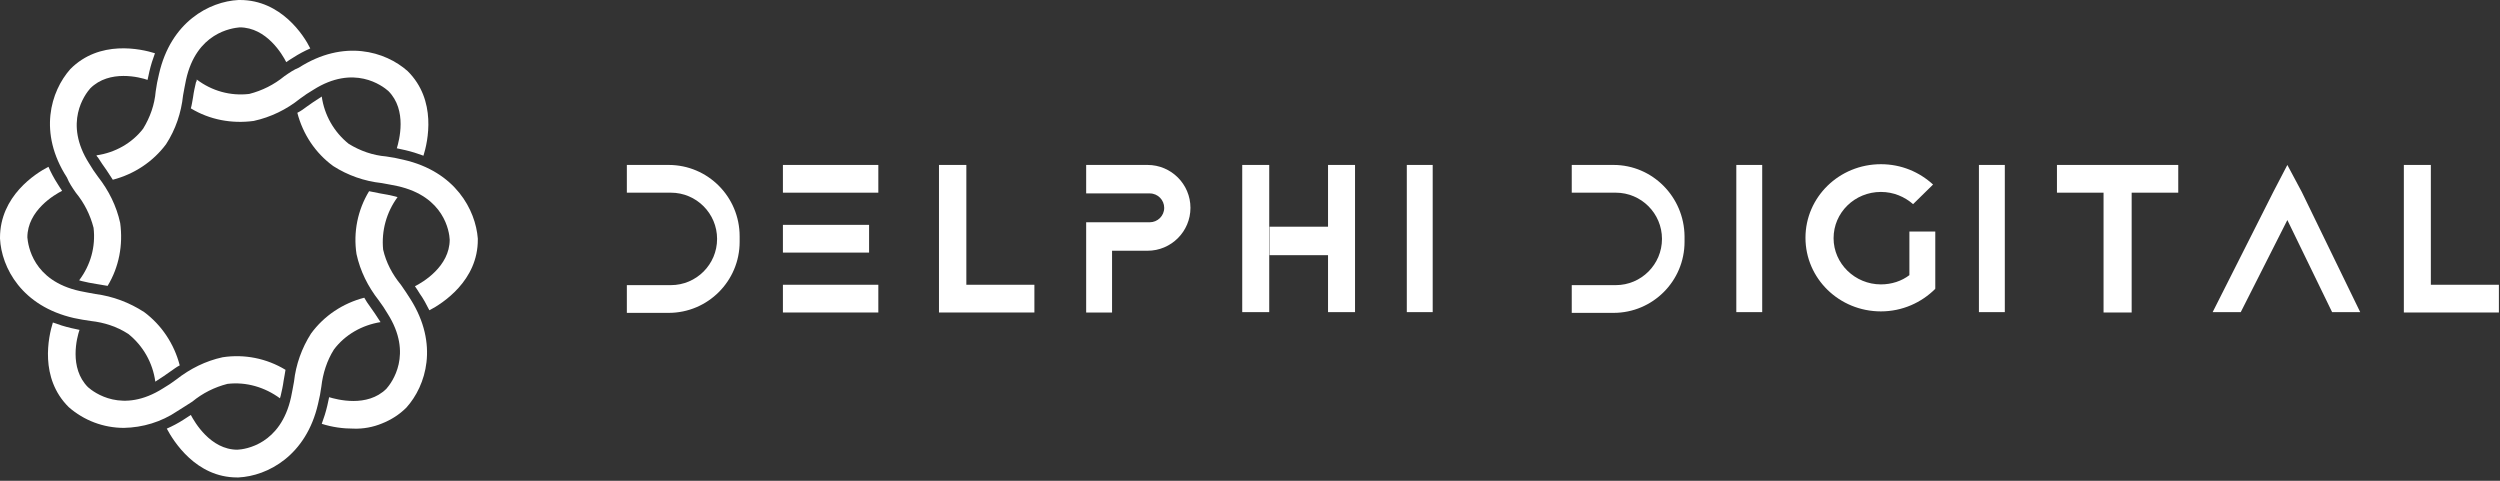
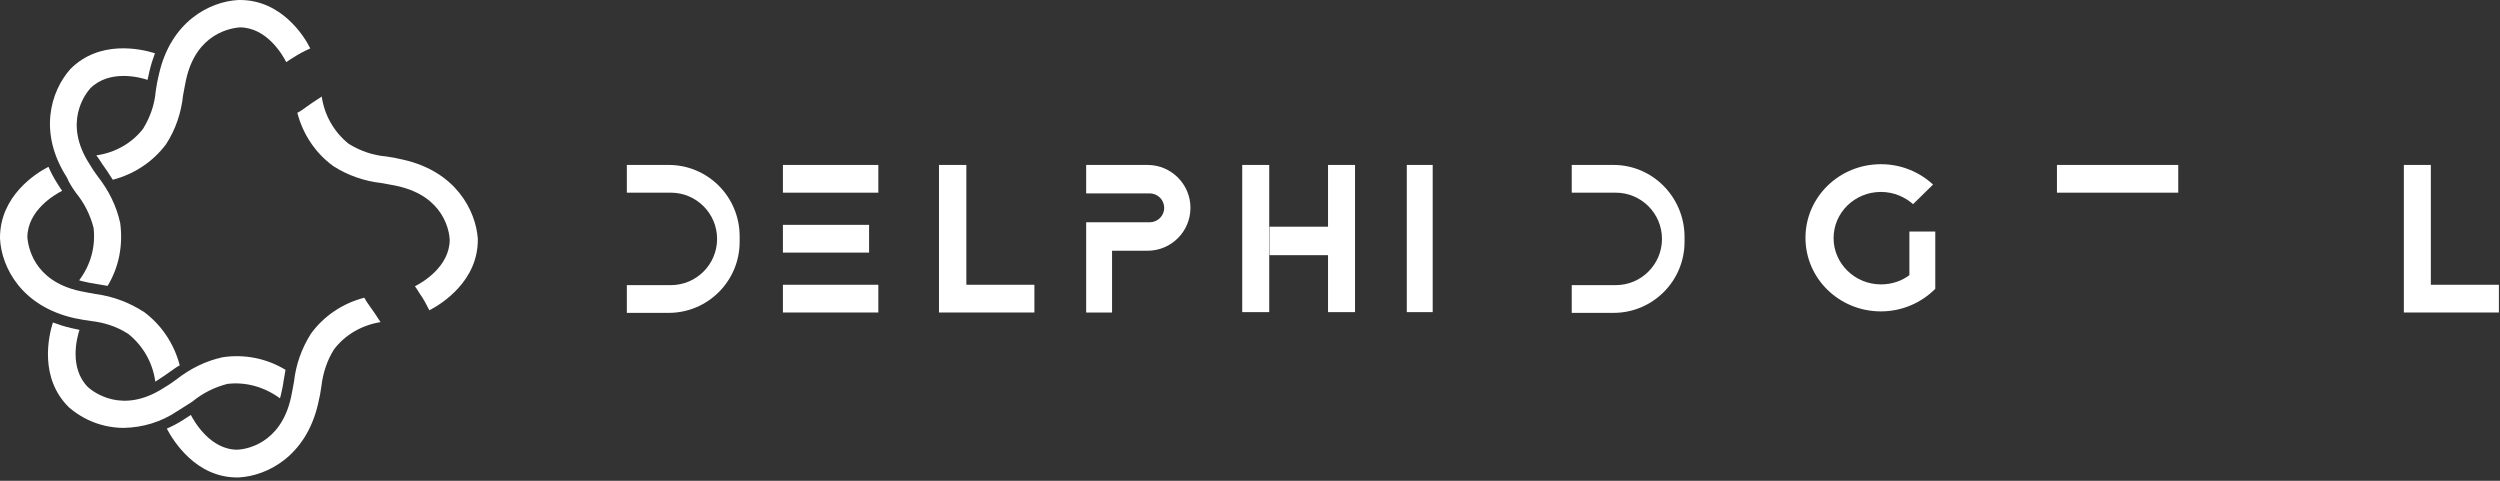
<svg xmlns="http://www.w3.org/2000/svg" width="676" height="130" viewBox="0 0 676 130" fill="none">
  <rect x="0" y="0" width="676" height="130" fill="#333333" stroke="none" />
  <path d="M26.1 42C26.1 42.2 26.3 42.4 26.5 42.6C27.2 43.7 28 44.9 28.8 46L30.5 48.6C36.3 47.1 41.4 43.7 44.9 39C47.5 35 49 30.5 49.5 25.8C49.8 24.3 50 22.9 50.3 21.6C53.1 8.8 62.7 7.6 64.8 7.4C72.1 7.4 76.4 14.8 77.4 16.8C78 16.4 78.7 15.9 79.4 15.5C80.8 14.6 82.3 13.8 83.9 13.1C82.2 9.6 76 0 64.9 0H64.5C56.6 0.4 46.2 5.9 43 20C42.6 21.6 42.3 23.2 42.1 24.7C41.8 28.3 40.6 31.7 38.7 34.8C35.7 38.7 31.1 41.3 26.1 42Z" fill="white" />
  <path d="M20.5 52.1C22.8 54.9 24.4 58.1 25.3 61.6C25.9 66.7 24.5 71.7 21.4 75.8L22.1 76C23.4 76.3 24.7 76.6 26.1 76.8L29.1 77.3C32.2 72.2 33.3 66.2 32.5 60.3C31.5 55.7 29.4 51.5 26.5 47.8C25.6 46.6 24.8 45.4 24.1 44.2C17.1 33.2 23 25.5 24.4 23.9C29.6 18.7 37.9 20.9 39.9 21.6C40.1 20.8 40.2 20.1 40.4 19.3C40.8 17.6 41.3 16 41.9 14.4C38.1 13.2 26.9 10.7 19 18.7C13.7 24.7 10.3 35.9 18.1 48C18.7 49.5 19.6 50.8 20.5 52.1Z" fill="white" />
  <path d="M24.6 86.8C28.2 87.2 31.6 88.3 34.7 90.3C38.7 93.5 41.3 98.1 42 103.2L42.6 102.8C43.7 102.1 44.9 101.3 46 100.5C47.2 99.7 47.6 99.3 48.6 98.8C47.1 93 43.7 87.9 39 84.4C35 81.8 30.5 80.1 25.8 79.5C24.3 79.2 22.9 79 21.6 78.7C8.8 75.9 7.6 66.3 7.4 64.2C7.4 56.9 14.8 52.6 16.8 51.6C16.4 51 15.9 50.3 15.5 49.6C14.6 48.2 13.8 46.7 13.1 45.1C9.6 46.9 0 53 0 64.3V64.5C0.4 72.4 5.9 82.8 20 86C21.4 86.3 23.1 86.6 24.6 86.8Z" fill="white" />
  <path d="M52 108.6C54.8 106.3 58 104.7 61.5 103.8C66.6 103.2 71.6 104.7 75.7 107.7C75.8 107.5 75.8 107.2 75.9 107C76.2 105.7 76.5 104.4 76.7 102.9C76.9 102 77 101 77.2 100C72.1 96.9 66.1 95.7 60.2 96.6C55.6 97.6 51.4 99.7 47.7 102.6C46.5 103.5 45.3 104.3 44.1 105C33.1 112 25.4 106.1 23.8 104.7C18.6 99.5 20.8 91.2 21.5 89.2L19.2 88.7C17.5 88.3 15.9 87.8 14.3 87.2C13.1 91 10.6 102.2 18.6 110.1C22.7 113.7 28 115.7 33.5 115.7C38.6 115.6 43.6 114.1 47.9 111.2C49.4 110.3 50.7 109.4 52 108.6Z" fill="white" />
  <path d="M102.9 87.1L102.5 86.5C101.8 85.4 101 84.2 100.2 83.1C99.3 81.9 99.1 81.5 98.5 80.5C92.7 82 87.6 85.4 84.1 90.2C81.6 94.1 80 98.6 79.5 103.2C79.2 104.7 79 106.1 78.7 107.4C75.9 120.2 66.3 121.5 64.2 121.6C56.9 121.6 52.6 114.1 51.6 112.2L49.6 113.5C48.2 114.4 46.7 115.2 45.1 115.9C46.9 119.3 53 129.1 64.1 129.1H64.5C72.4 128.7 82.8 123.2 86 109.2C86.4 107.6 86.7 106 86.9 104.5C87.3 101 88.4 97.5 90.3 94.5C93.3 90.5 97.9 87.9 102.9 87.1Z" fill="white" />
-   <path d="M108.4 77C106.1 74.2 104.4 71 103.6 67.5C103.1 62.4 104.5 57.4 107.5 53.3L106.8 53.1C105.5 52.8 104.2 52.5 102.8 52.3L99.8 51.7C96.7 56.8 95.5 62.8 96.4 68.7C97.4 73.3 99.5 77.5 102.4 81.2C103.3 82.4 104.1 83.6 104.8 84.8C111.8 95.8 105.9 103.5 104.5 105.1C99.3 110.3 91 108 89 107.4C88.8 108.2 88.7 108.9 88.5 109.7C88.1 111.4 87.6 113 87 114.6C89.8 115.5 92.7 115.9 95.6 115.9C98.2 116 100.9 115.5 103.3 114.5C105.8 113.5 108 112.1 109.9 110.2C115.2 104.3 118.7 93.1 111 80.9C110.2 79.6 109.3 78.3 108.4 77Z" fill="white" />
  <path d="M109.1 43.2C107.5 42.8 105.9 42.5 104.4 42.3C100.8 42 97.4 40.8 94.3 38.9C90.3 35.7 87.7 31.1 87 26.1L86.4 26.5C85.3 27.2 84.1 28 83 28.8C82.2 29.4 81.4 30 80.4 30.5C81.9 36.3 85.3 41.4 90.1 44.9C94 47.4 98.5 49 103.2 49.5C104.7 49.8 106.1 50 107.4 50.3C120.2 53.1 121.5 62.7 121.6 64.8C121.6 72.1 114.2 76.4 112.2 77.4C112.6 78 113.1 78.7 113.5 79.4C114.5 80.8 115.3 82.3 116.1 83.9C119.6 82.1 129.3 75.9 129.2 64.7V64.5C128.6 56.8 123.2 46.4 109.1 43.2Z" fill="white" />
-   <path d="M76.9 20.6C74.1 22.9 70.9 24.5 67.4 25.4C62.3 26 57.3 24.6 53.2 21.5C53.2 21.7 53.2 22 53 22.2C52.7 23.5 52.4 24.8 52.2 26.3C52 27.3 51.9 28.3 51.6 29.3C56.7 32.4 62.7 33.5 68.6 32.7C73.2 31.7 77.5 29.6 81.1 26.7C82.3 25.8 83.5 25 84.7 24.3C95.7 17.3 103.4 23.2 105 24.6C110.2 29.8 107.9 38.1 107.3 40.1C108.1 40.3 108.8 40.4 109.6 40.6C111.3 41 112.9 41.5 114.5 42.1C115.7 38.3 118.2 27.1 110.2 19.2C104.2 13.9 93 10.5 80.8 18.3C79.5 18.8 78.2 19.7 76.9 20.6Z" fill="white" />
  <path fill-rule="evenodd" clip-rule="evenodd" d="M523.2 78.1L523.3 78.2V62.6H516.3V74.4C514.2 76 511.5 76.9 508.6 76.9C501.6 76.9 495.8 71.3 495.8 64.4C495.8 57.5 501.5 51.9 508.6 51.9C512 51.9 515 53.2 517.3 55.2L522.7 49.9C519 46.5 514.1 44.4 508.6 44.4C497.3 44.4 488.2 53.3 488.2 64.3C488.2 75.3 497.3 84.2 508.6 84.2C514.4 84.2 519.6 81.8 523.3 78.1H523.2Z" fill="white" />
  <path fill-rule="evenodd" clip-rule="evenodd" d="M650 44.6V77V84.5H675.7V77H657.3V44.6H650Z" fill="white" />
-   <path fill-rule="evenodd" clip-rule="evenodd" d="M622.4 51.9L638.2 84.4H630.6L618.5 59.5L605.9 84.4H598.3L614.7 51.9L618.5 44.6L622.4 51.9Z" fill="white" />
-   <path d="M476.5 44.6H469.5V84.4H476.5V44.6Z" fill="white" />
-   <path d="M542.1 44.6H535.1V84.4H542.1V44.6Z" fill="white" />
-   <path fill-rule="evenodd" clip-rule="evenodd" d="M576.4 52.1H589V44.6H576.4H568.8H556.2V52.1H568.8V84.5H576.4V52.1Z" fill="white" />
+   <path fill-rule="evenodd" clip-rule="evenodd" d="M576.4 52.1H589V44.6H576.4H568.8H556.2V52.1H568.8V84.5V52.1Z" fill="white" />
  <path fill-rule="evenodd" clip-rule="evenodd" d="M436.3 44.6H425V52.1H436.9C443.8 52.1 449.4 57.7 449.4 64.6C449.4 71.5 443.8 77.1 436.9 77.1H425V84.6H436.3C446.9 84.6 455.5 76 455.5 65.4V63.9C455.4 53.2 446.8 44.6 436.3 44.6Z" fill="white" />
  <path fill-rule="evenodd" clip-rule="evenodd" d="M293.7 44.6H310.3C316.7 44.6 321.9 49.8 321.9 56.2C321.9 62.6 316.7 67.8 310.3 67.8H300.7V84.5H293.7V67.8V60.1H310.9C313 60.1 314.8 58.4 314.8 56.2C314.8 54.1 313.1 52.3 310.9 52.3H293.7V44.6Z" fill="white" />
  <path fill-rule="evenodd" clip-rule="evenodd" d="M335.9 84.4V44.6H343.2V84.4H335.9ZM359.1 61.3V44.6H366.4V84.4H359.1V69H343.3V61.3H359.1Z" fill="white" />
  <path fill-rule="evenodd" clip-rule="evenodd" d="M253.9 44.6V77V84.5H279.7V77H261.3V44.6H253.9Z" fill="white" />
  <path d="M387.4 44.6H380.4V84.4H387.4V44.6Z" fill="white" />
  <path fill-rule="evenodd" clip-rule="evenodd" d="M180.8 44.6H169.5V52.1H181.4C188.3 52.1 193.9 57.7 193.9 64.6C193.9 71.5 188.3 77.1 181.4 77.1H169.5V84.6H180.8C191.4 84.6 200 76 200 65.4V63.9C200 53.2 191.4 44.6 180.8 44.6Z" fill="white" />
  <path fill-rule="evenodd" clip-rule="evenodd" d="M211.7 44.6H237.5V52.1H211.7V44.6ZM211.7 60.8H235V68.3H211.7V60.8ZM237.5 77H211.7V84.5H237.5V77Z" fill="white" />
</svg>